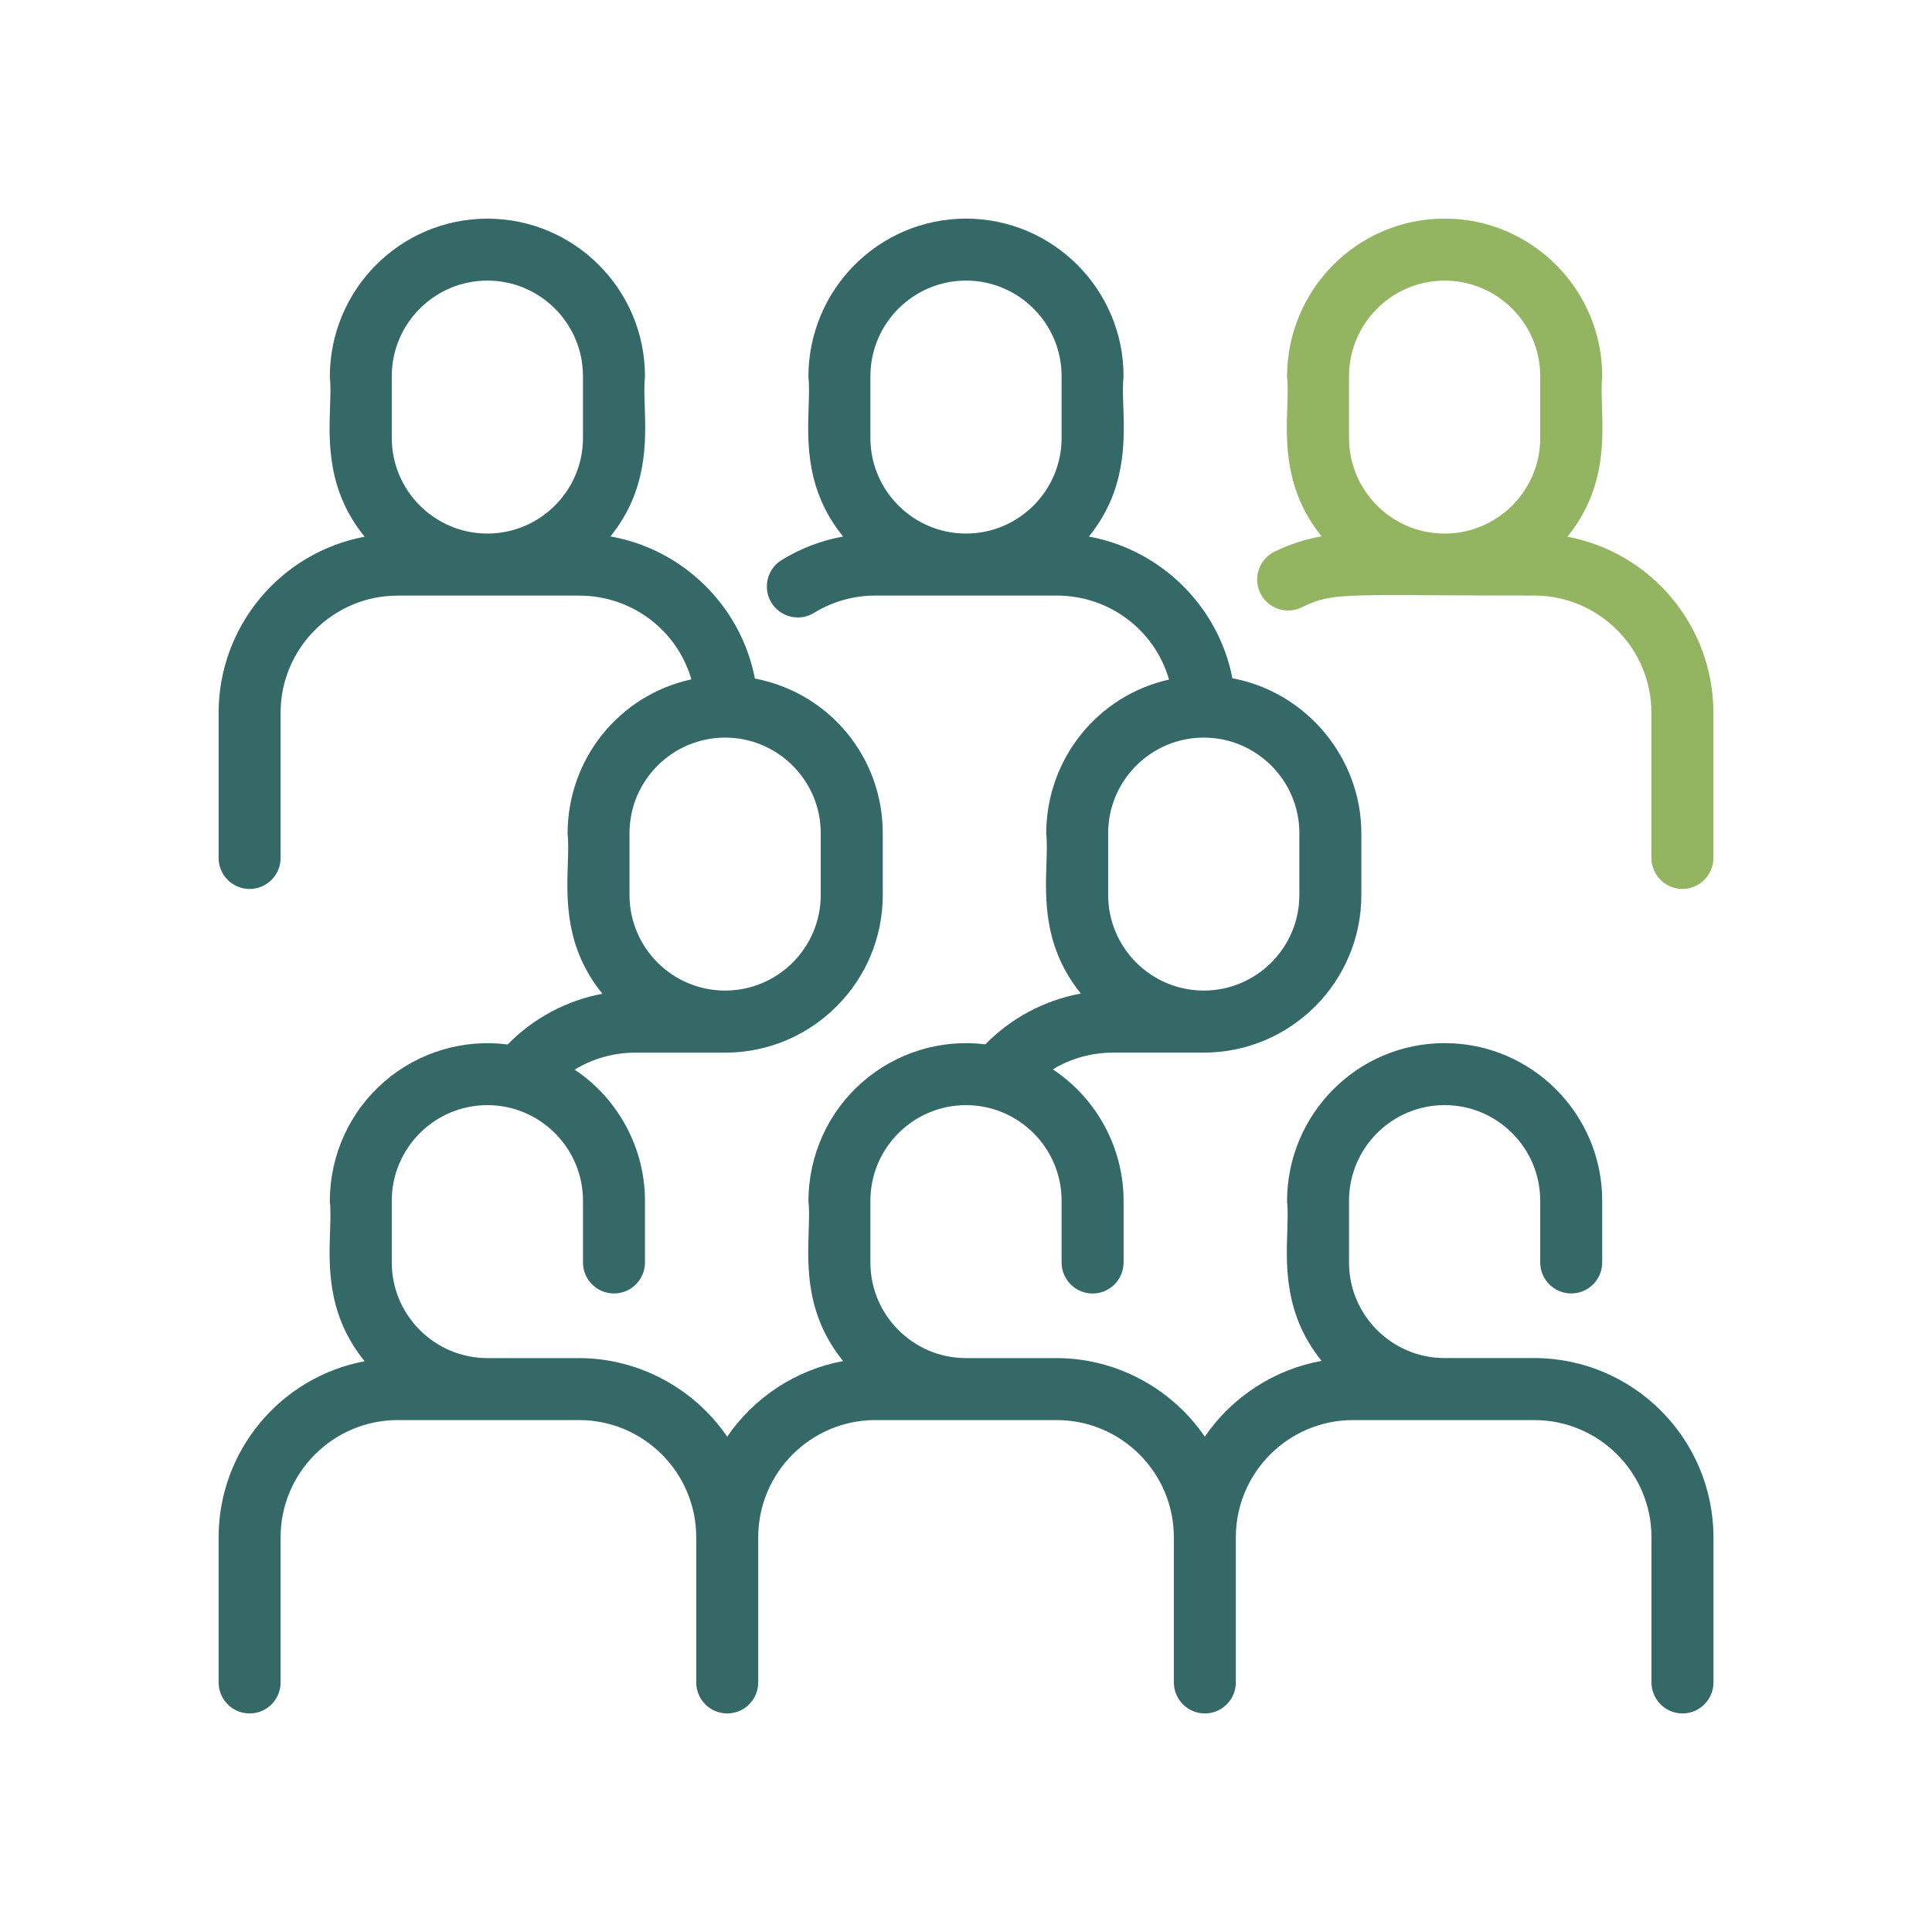
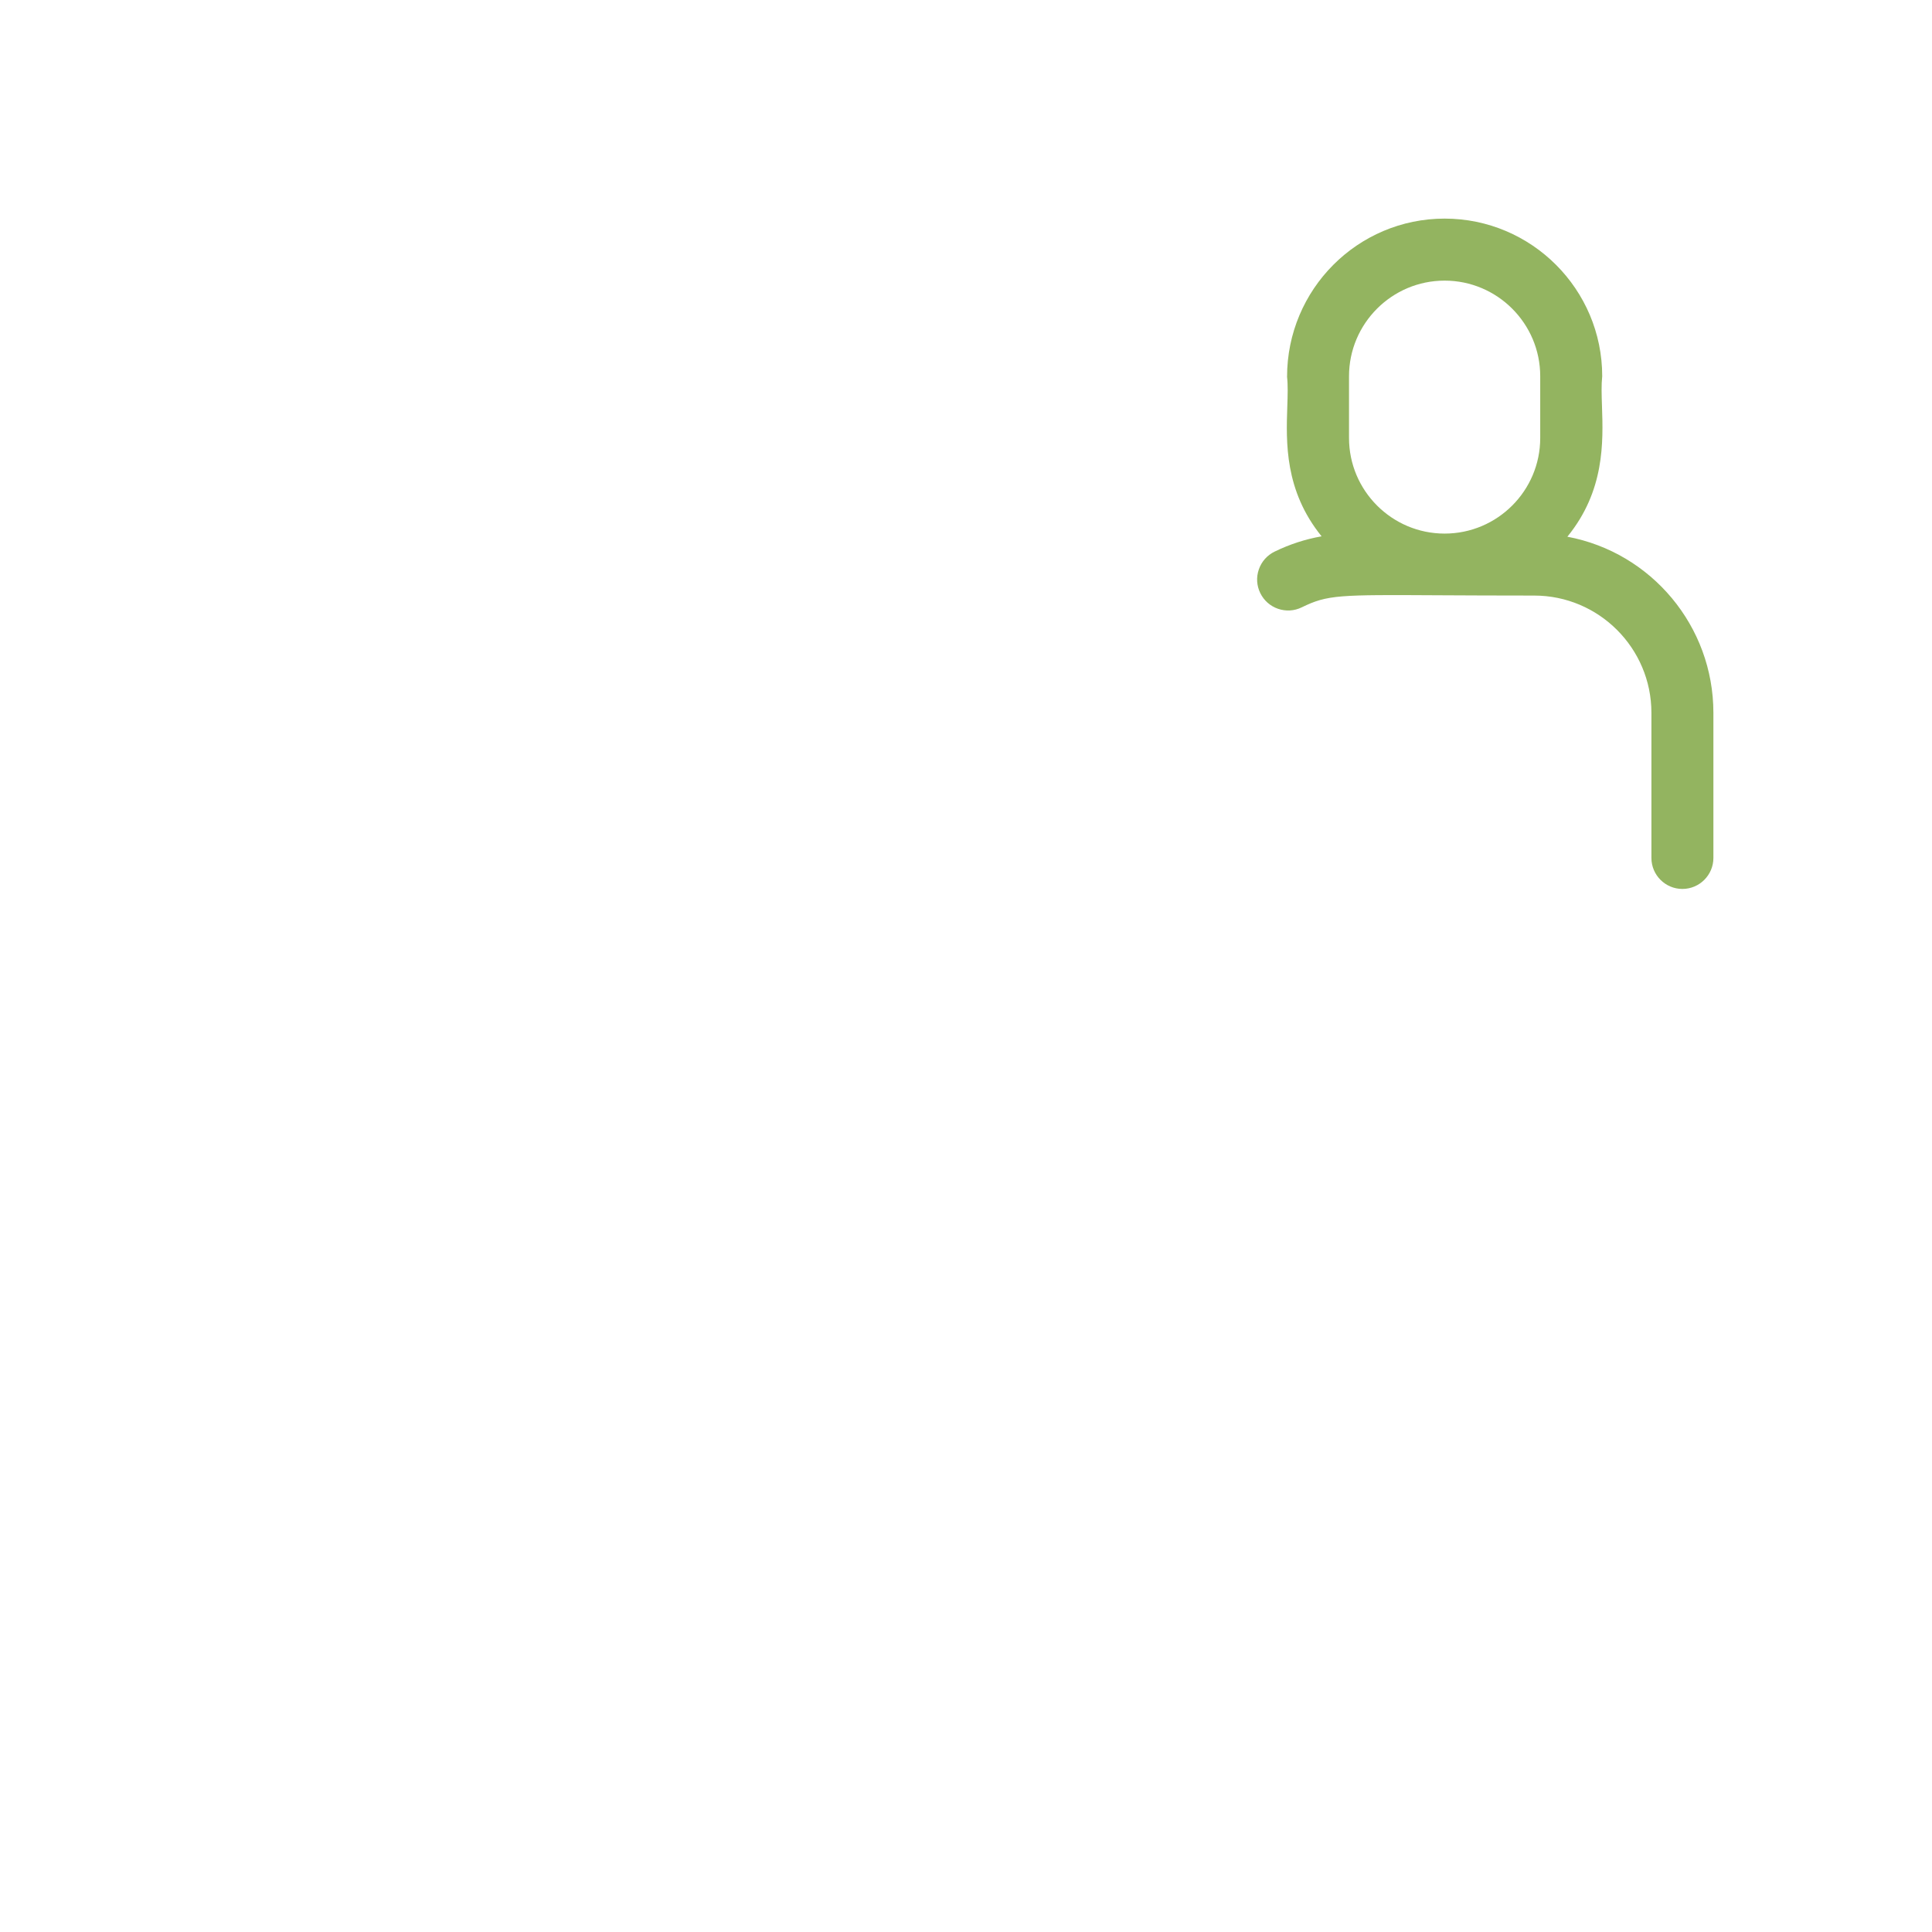
<svg xmlns="http://www.w3.org/2000/svg" id="Capa_1" x="0px" y="0px" viewBox="0 0 600 600" style="enable-background:new 0 0 600 600;" xml:space="preserve">
  <style type="text/css"> .st0{fill:#346967;} .st1{fill:#93B460;} </style>
  <g>
    <g>
-       <path class="st0" d="M476.45,421.76h-27.81c-16.37,0-29.69-13.32-29.69-29.69v-19.18c0-16.37,13.32-29.69,29.69-29.69 s29.69,13.32,29.69,29.69v19.18c0,5.31,4.32,9.62,9.63,9.62c5.31,0,9.62-4.32,9.62-9.62v-19.18c0-26.99-21.96-48.94-48.94-48.94 s-48.94,21.96-48.93,49.16c0.29,2.56,0.18,5.62,0.07,9.18c-0.37,11.13-0.87,26.12,10.66,40.35 c-14.65,2.62-27.85,11.18-36.28,23.54c-10.32-15.13-27.68-24.41-46.03-24.41H300c-16.37,0-29.69-13.32-29.69-29.69v-19.18 c0-16.37,13.32-29.69,29.69-29.69c16.37,0,29.69,13.32,29.69,29.69v19.18c0,5.31,4.32,9.63,9.63,9.63c5.31,0,9.62-4.32,9.62-9.63 v-19.18c0-16.41-8.35-31.77-21.98-40.81c5.64-3.4,12.06-5.19,18.75-5.19h28.13c26.99,0,48.94-21.96,48.94-48.94v-19.18 c0-23.44-17.12-43.89-40.04-48.13c-4.35-22.39-22.26-39.95-44.58-44.02c11.58-14.26,11.07-29.32,10.7-40.5 c-0.12-3.52-0.22-6.56,0.07-9.29c0-26.99-21.96-48.94-48.94-48.94c-26.99,0-48.94,21.96-48.93,49.16 c0.29,2.58,0.19,5.66,0.07,9.23c-0.37,11.12-0.88,26.1,10.7,40.34c-6.79,1.23-13.2,3.68-19.1,7.31 c-4.52,2.78-5.93,8.72-3.15,13.24c2.79,4.52,8.72,5.93,13.24,3.15c5.71-3.52,12.3-5.37,19.05-5.37h56.26 c16.34,0,30.43,10.62,34.93,26.08c-22.24,5-38.16,24.75-38.15,47.95c0.29,2.58,0.19,5.66,0.07,9.23 c-0.37,11.12-0.87,26.09,10.69,40.34c-11.23,2.05-21.62,7.56-29.66,15.77c-13.75-1.7-27.55,2.5-38.03,11.59 c-10.75,9.31-16.92,22.79-16.91,37.2c0.29,2.58,0.19,5.66,0.07,9.22c-0.37,11.12-0.88,26.11,10.7,40.35 c-14.54,2.68-27.63,11.21-36,23.49c-10.32-15.13-27.68-24.41-46.03-24.41h-28.45c-16.37,0-29.69-13.32-29.69-29.69v-19.18 c0-16.37,13.32-29.69,29.69-29.69s29.69,13.32,29.69,29.69v19.18c0,5.31,4.32,9.62,9.63,9.62c5.31,0,9.62-4.32,9.62-9.62v-19.18 c0-16.34-8.29-31.66-21.83-40.71c5.68-3.47,12.16-5.28,18.92-5.28h27.81c26.99,0,48.95-21.96,48.95-48.94v-19.18 c0-23.66-16.62-43.65-39.71-48.06c-4.35-22.55-22.37-40.17-44.87-44.14c11.53-14.24,11.03-29.27,10.66-40.43 c-0.12-3.52-0.22-6.57,0.07-9.31c0-26.99-21.96-48.94-48.94-48.94s-48.94,21.96-48.93,49.16c0.29,2.57,0.19,5.65,0.07,9.21 c-0.38,11.14-0.88,26.15,10.74,40.41c-26.09,4.89-45.35,27.79-45.35,54.69v45.07c0,5.31,4.32,9.63,9.63,9.63 c5.31,0,9.62-4.32,9.62-9.63v-45.07c0-20.08,16.33-36.41,36.41-36.41h56.26c16.31,0,30.39,10.59,34.91,26.01 c-22.41,4.89-38.47,24.67-38.45,48.02c0.29,2.58,0.19,5.66,0.07,9.23c-0.37,11.13-0.88,26.13,10.74,40.39 c-11.14,2.09-21.44,7.59-29.42,15.75c-13.78-1.76-27.64,2.36-38.2,11.45c-10.83,9.32-17.04,22.84-17.03,37.3 c0.29,2.57,0.19,5.65,0.07,9.21c-0.38,11.14-0.88,26.15,10.74,40.42c-26.09,4.89-45.35,27.79-45.35,54.68v45.07 c0,5.31,4.32,9.63,9.63,9.63c5.31,0,9.62-4.32,9.62-9.63v-45.07c0-20.08,16.33-36.41,36.41-36.41h56.26 c20.08,0,36.41,16.33,36.41,36.41v45.07c0,5.31,4.32,9.63,9.62,9.63c5.31,0,9.63-4.32,9.63-9.63v-45.07 c0-20.08,16.33-36.41,36.41-36.41h56.26c20.08,0,36.41,16.33,36.41,36.41v45.07c0,5.31,4.32,9.63,9.62,9.63 c5.31,0,9.63-4.32,9.63-9.63v-45.07c0-20.08,16.33-36.41,36.41-36.41h56.26c20.08,0,36.41,16.33,36.41,36.41v45.07 c0,5.31,4.32,9.63,9.62,9.63c5.31,0,9.63-4.32,9.63-9.63v-45.07C532.11,446.73,507.15,421.76,476.45,421.76z M344.15,277.94 v-19.18c0-16.37,13.32-29.69,29.69-29.69s29.69,13.32,29.69,29.69v19.18c0,16.37-13.32,29.69-29.69,29.69 S344.15,294.32,344.15,277.94z M329.69,116.83v19.18c0,16.37-13.32,29.69-29.69,29.69c-16.37,0-29.69-13.32-29.69-29.69v-19.18 c0-16.37,13.32-29.69,29.69-29.69C316.37,87.14,329.69,100.46,329.69,116.83z M195.5,277.94v-19.18 c0-16.37,13.32-29.69,29.69-29.69c16.37,0,29.7,13.32,29.7,29.69v19.18c0,16.37-13.32,29.69-29.7,29.69 C208.82,307.64,195.5,294.32,195.5,277.94z M151.36,87.14c16.37,0,29.69,13.32,29.69,29.69v19.18c0,16.37-13.32,29.69-29.69,29.69 s-29.69-13.32-29.69-29.69v-19.18C121.66,100.46,134.98,87.14,151.36,87.14z" />
-     </g>
+       </g>
    <path class="st1" d="M486.76,166.68c11.63-14.28,11.13-29.37,10.75-40.57c-0.12-3.52-0.22-6.55,0.07-9.28 c0-26.99-21.96-48.94-48.94-48.94s-48.94,21.96-48.93,49.16c0.29,2.59,0.19,5.67,0.07,9.24c-0.37,11.1-0.87,26.04,10.65,40.27 c-5.06,0.89-9.96,2.49-14.61,4.76c-2.31,1.13-4.04,3.09-4.88,5.52c-0.84,2.43-0.68,5.04,0.45,7.35c1.13,2.31,3.09,4.04,5.52,4.88 c2.43,0.83,5.04,0.68,7.35-0.45c8.06-3.93,11.37-3.93,42.93-3.75c7.86,0.04,17.45,0.09,29.26,0.09c20.08,0,36.41,16.33,36.41,36.41 v45.07c0,5.31,4.32,9.63,9.62,9.63c5.31,0,9.63-4.32,9.63-9.63v-45.07C532.11,194.47,512.86,171.57,486.76,166.68z M448.64,165.71 c-16.37,0-29.69-13.32-29.69-29.69v-19.18c0-16.37,13.32-29.69,29.69-29.69s29.69,13.32,29.69,29.69v19.18 C478.34,152.39,465.02,165.71,448.64,165.71z" />
  </g>
</svg>